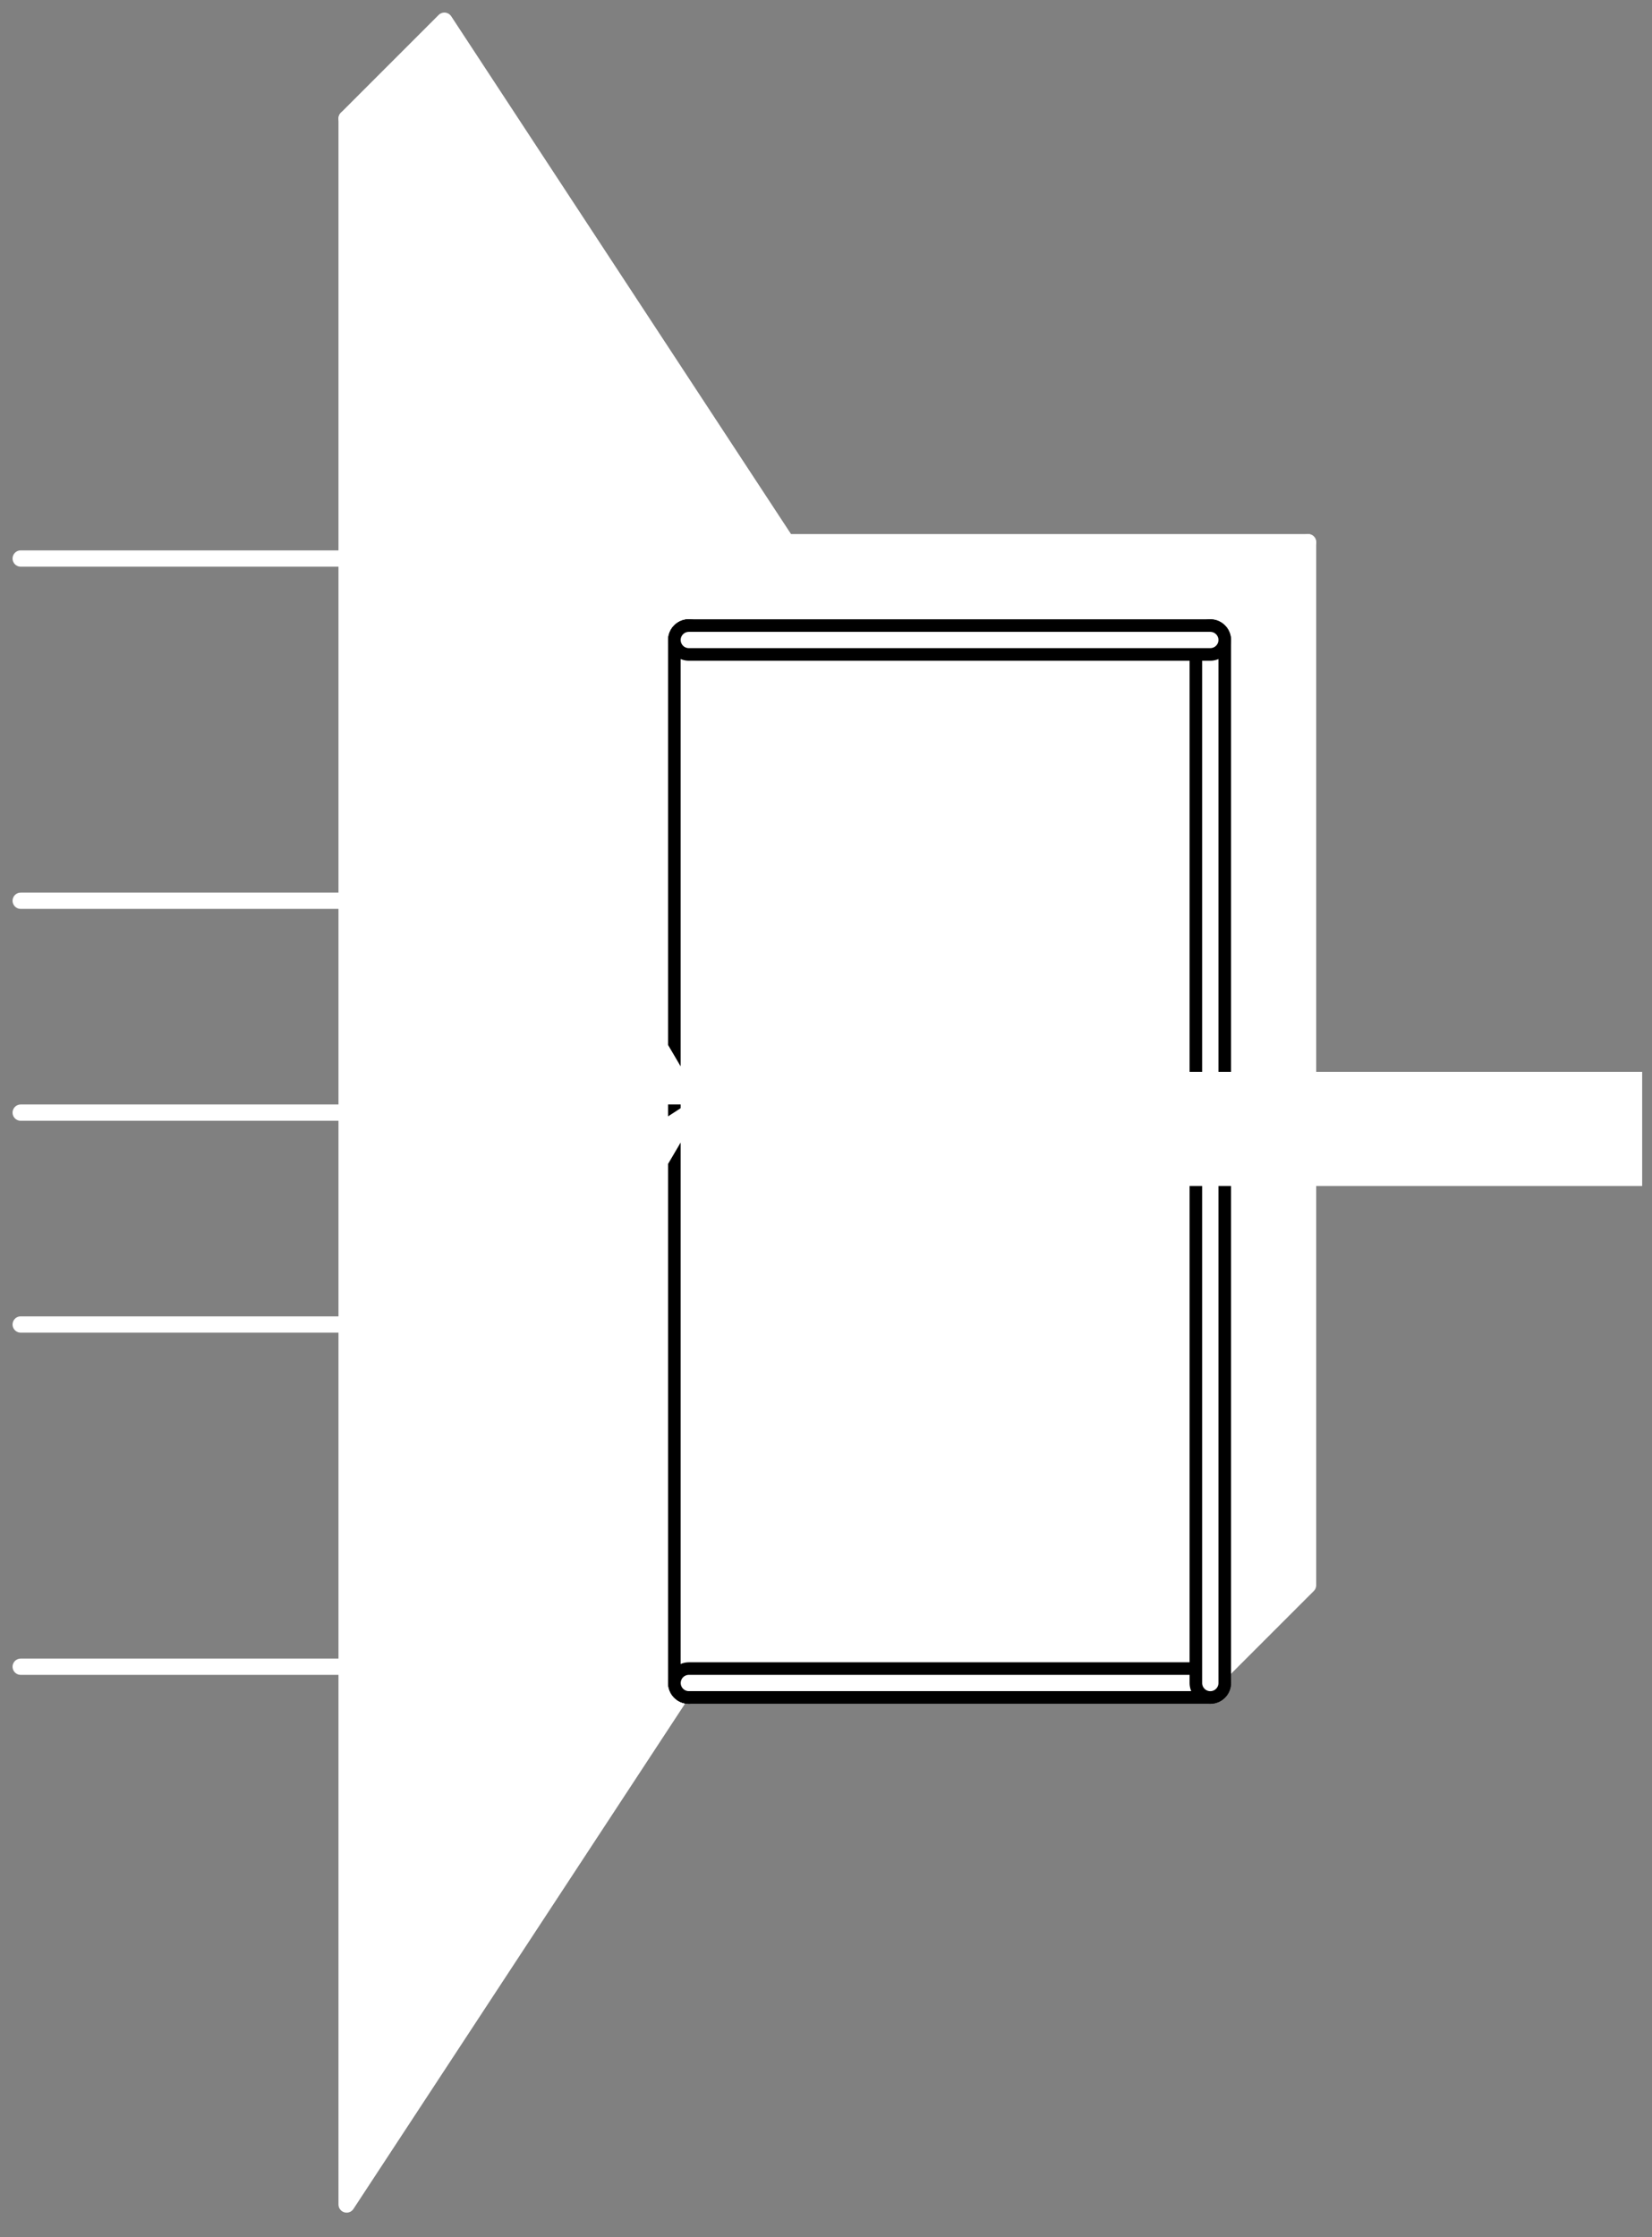
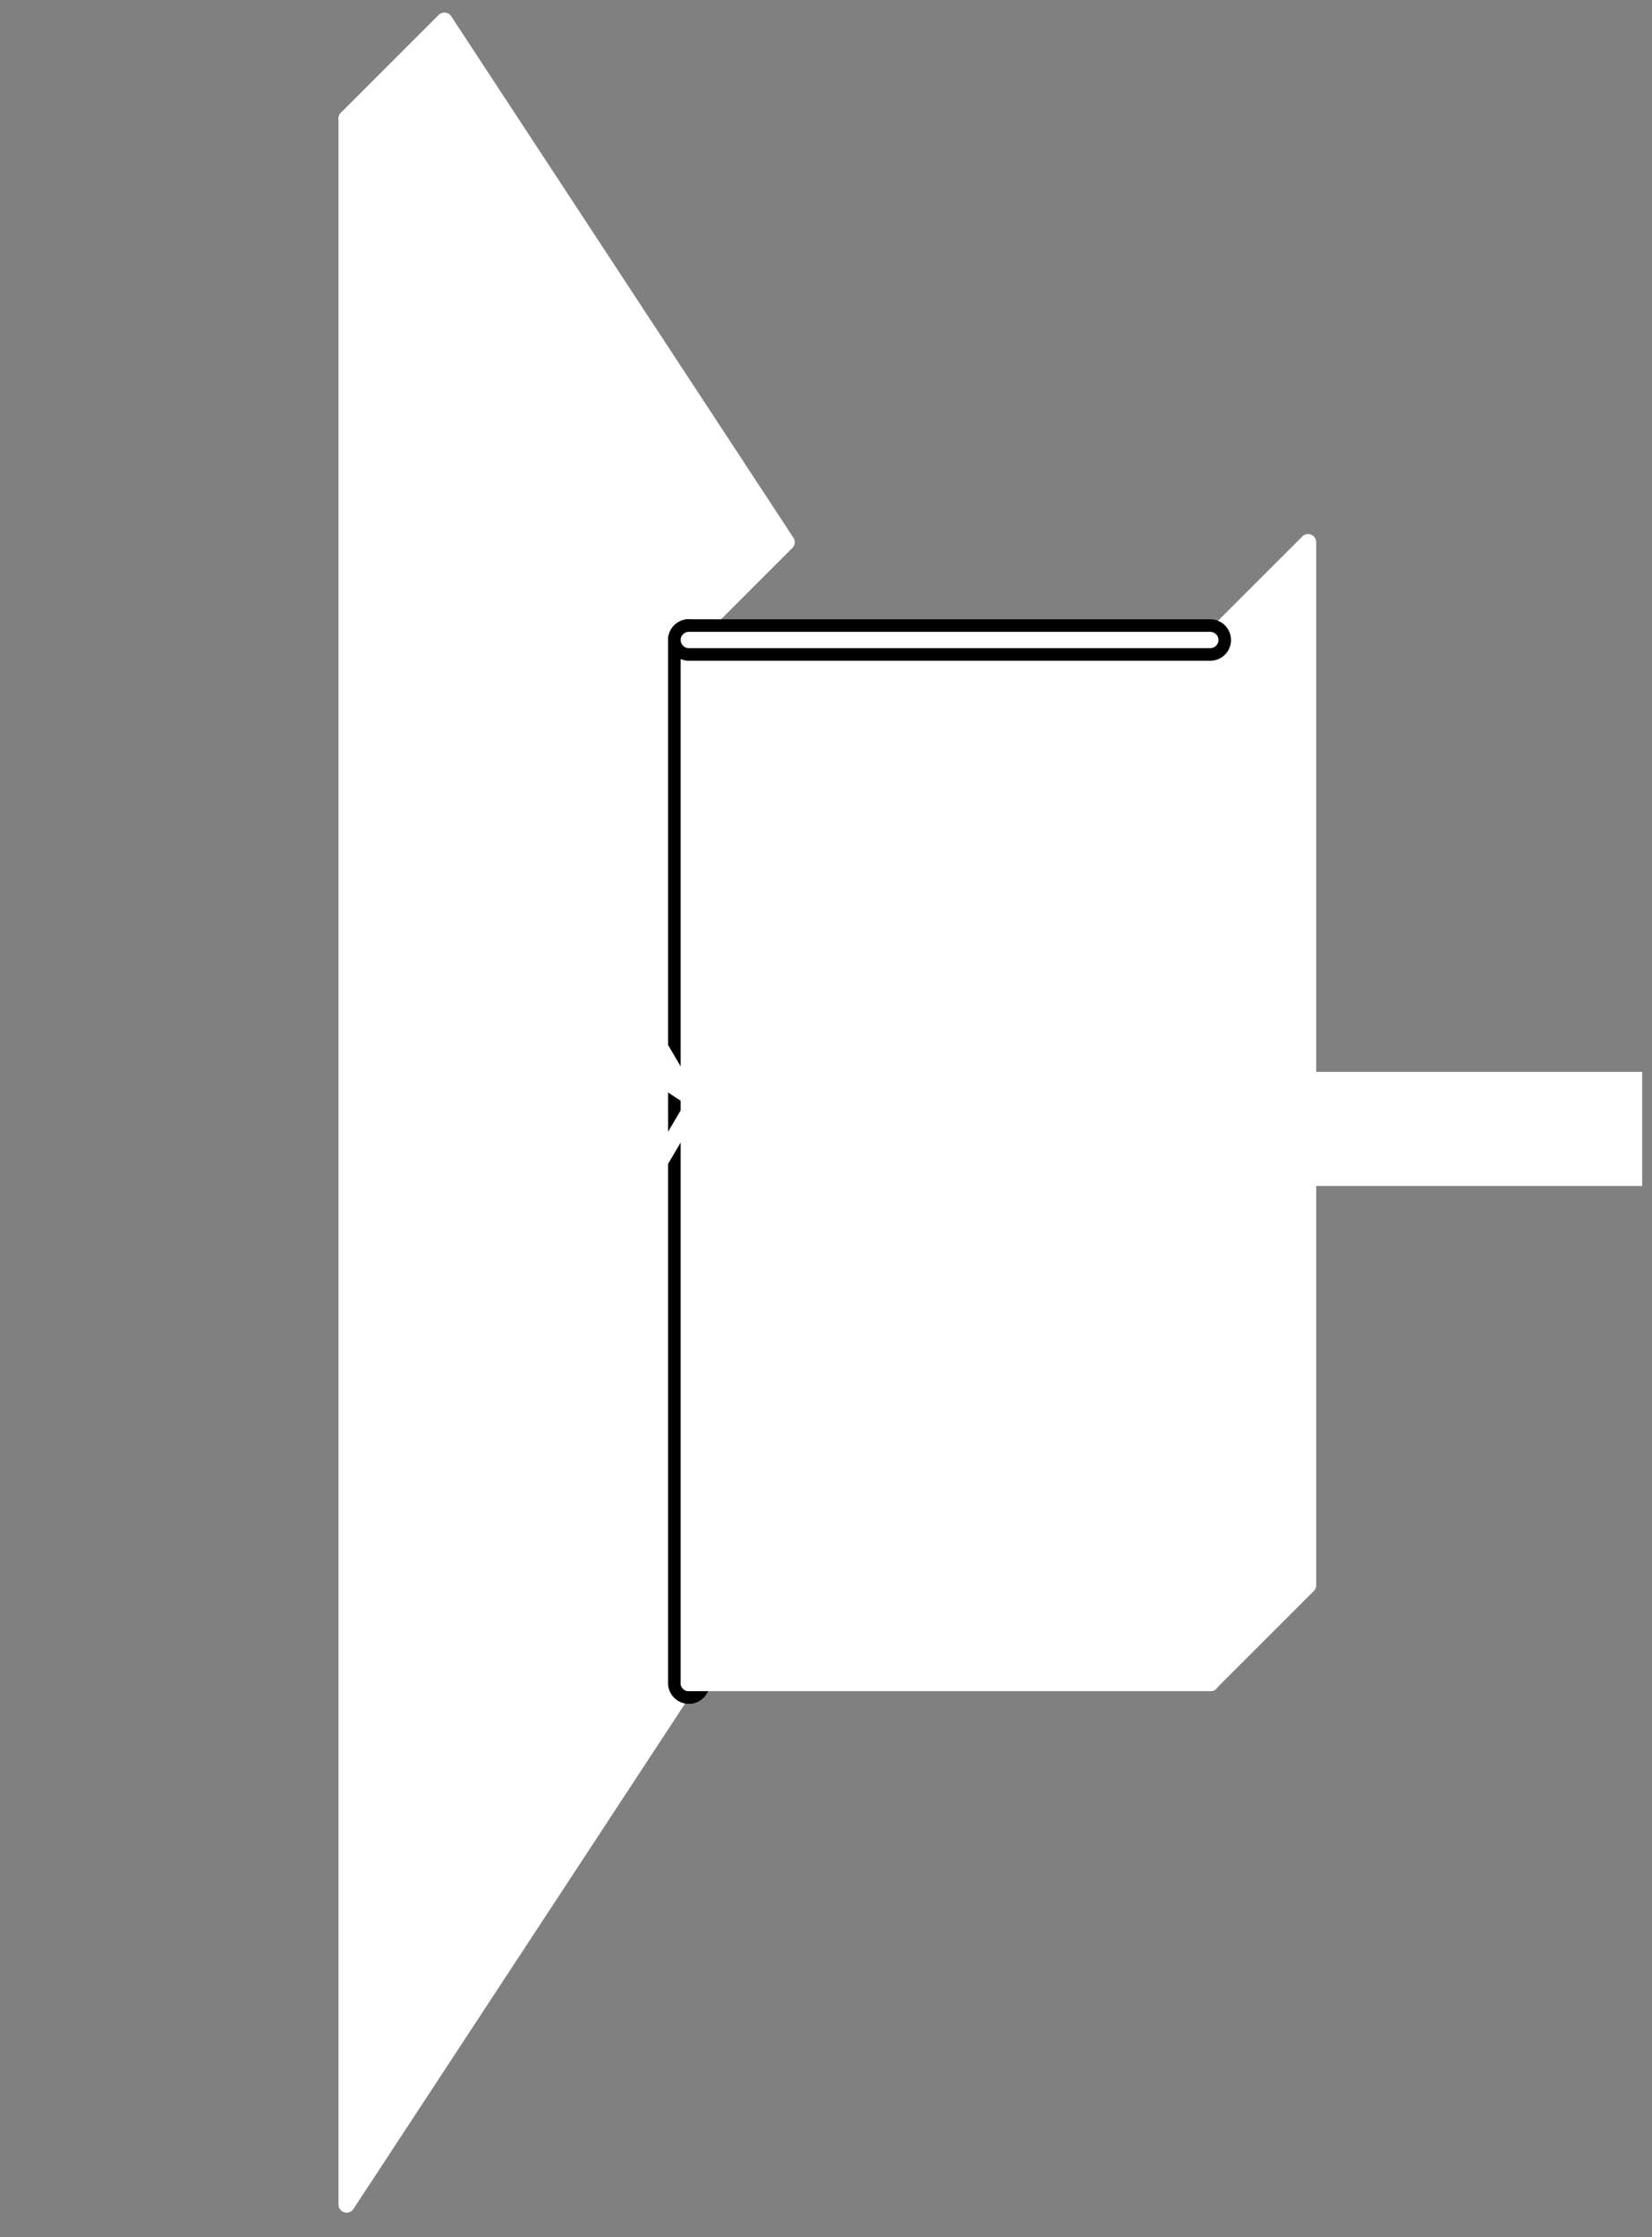
<svg xmlns="http://www.w3.org/2000/svg" xmlns:xlink="http://www.w3.org/1999/xlink" viewBox="0 0 39.877 54" fill="#fff" fill-rule="evenodd" stroke="#ffffff" stroke-linecap="round" stroke-linejoin="round">
  <rect x="0" y="0" width="39.877" height="54" fill="#808080" stroke="none" />
  <style>.B{fill:none}.C{fill:#ffffff}.D{stroke-width:.393}.E{stroke:#fff}.F{stroke:ffffff}</style>
  <use xlink:href="#A" x=".5" y=".5" />
  <symbol id="A" overflow="visible">
    <g class="C D E">
      <path d="M16.128 14.948L7.867 2.36 10.227 0l8.261 12.587-2.36 2.36z" />
      <path d="M7.867 52.709l8.261-12.587V14.947L7.867 2.36v50.349z" />
    </g>
    <path d="M16.128 40.123V14.948z" class="C F" />
    <path d="M16.128 40.123V14.948" class="B D E" />
    <path d="M16.128 40.123V14.948z" class="C F" />
    <g class="D E">
      <path d="M16.128 40.123V14.948" class="B" />
      <g class="C">
        <path d="M28.715 40.122V14.947l2.36-2.36v25.175l-2.36 2.36z" />
-         <path d="M28.715 14.947H16.128l2.36-2.36h12.587l-2.36 2.36z" />
        <path d="M16.128 14.948v25.175h12.587V14.948H16.128z" />
      </g>
      <path d="M28.715 14.948H16.128" class="B" />
    </g>
-     <path d="M16.128 40.122h12.587z" class="C F" />
    <path d="M16.128 40.122h12.587" class="B D E" />
-     <path d="M28.715 40.123V14.948z" class="C F" />
    <path d="M28.715 40.123V14.948" class="B D E" />
    <path d="M28.715 14.948H16.128z" class="C F" />
    <g class="B D E">
      <path d="M28.715 14.947H16.127m0 11.014L8.26 12.587m7.867 13.374L8.26 20.847m7.867 5.507L8.26 39.729" />
-       <path d="M16.127 26.354L8.26 31.468m7.867-5.507H8.26" />
    </g>
-     <path d="M7.867 12.981H0m7.867 8.26H0m7.867 5.114H0m7.867 5.114H0m7.867 8.26H0" class="B D" />
    <path d="M37.763 26.748h-8.26" stroke-linecap="square" stroke-width="2.754" class="B" />
  </symbol>
</svg>